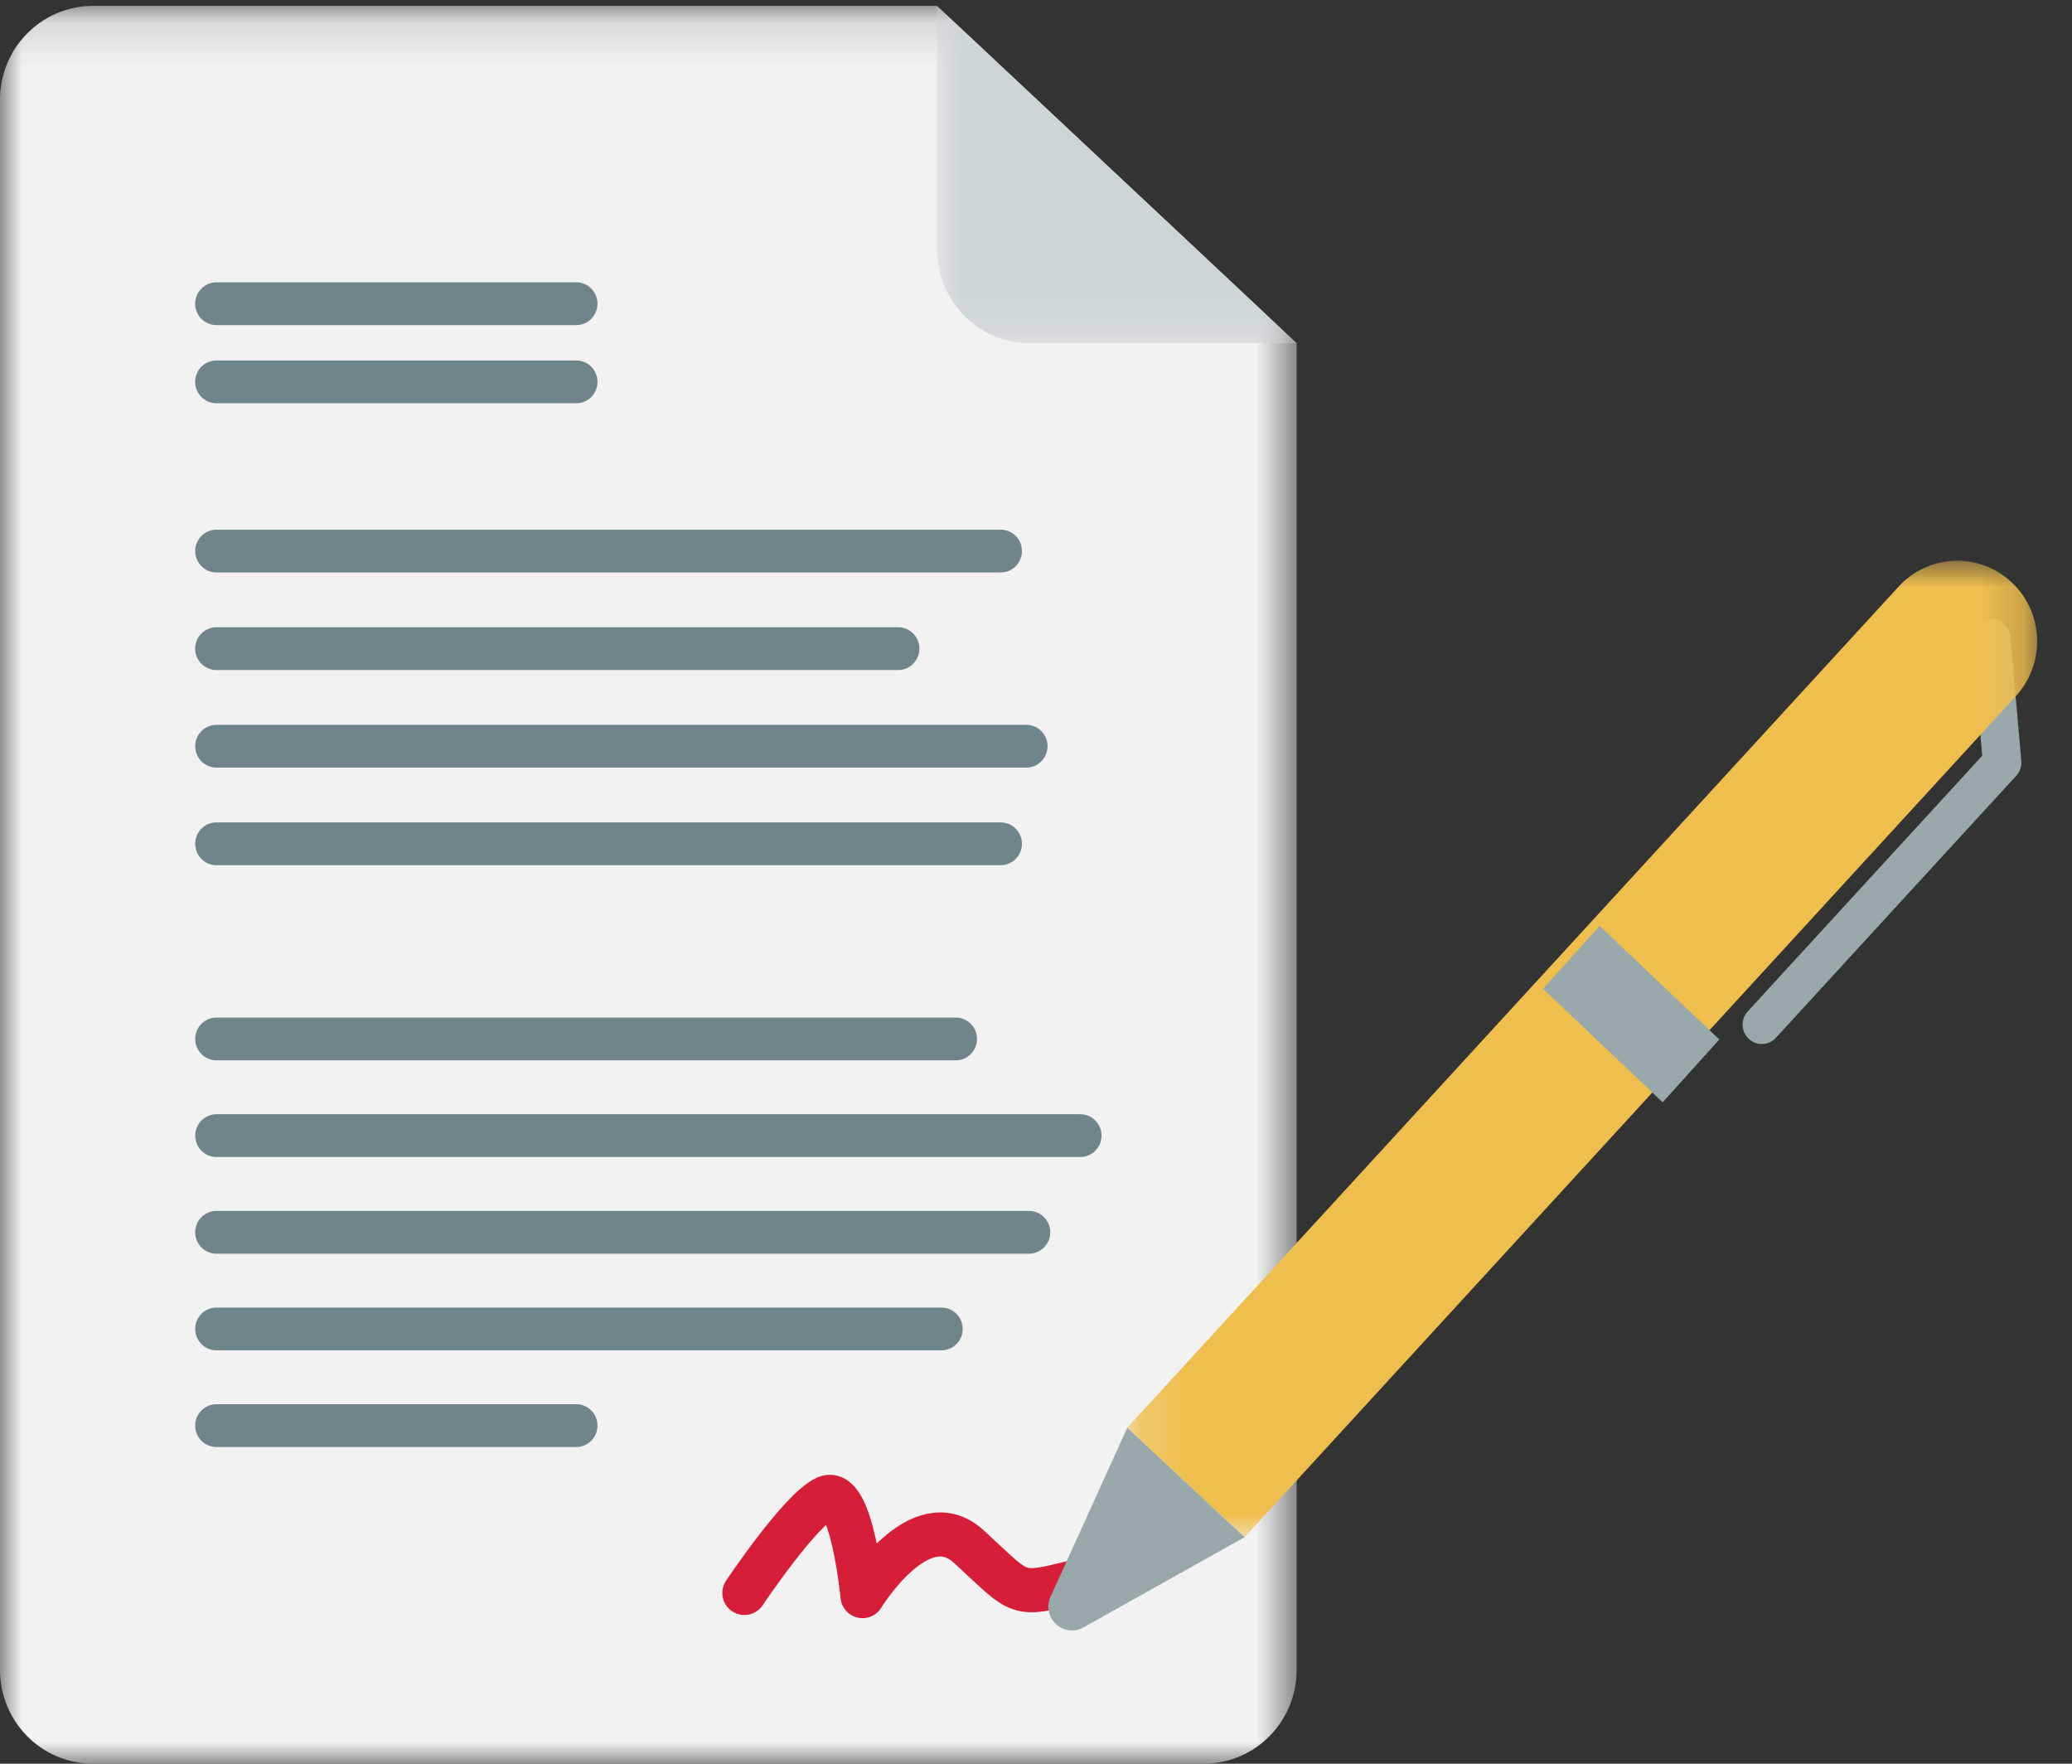
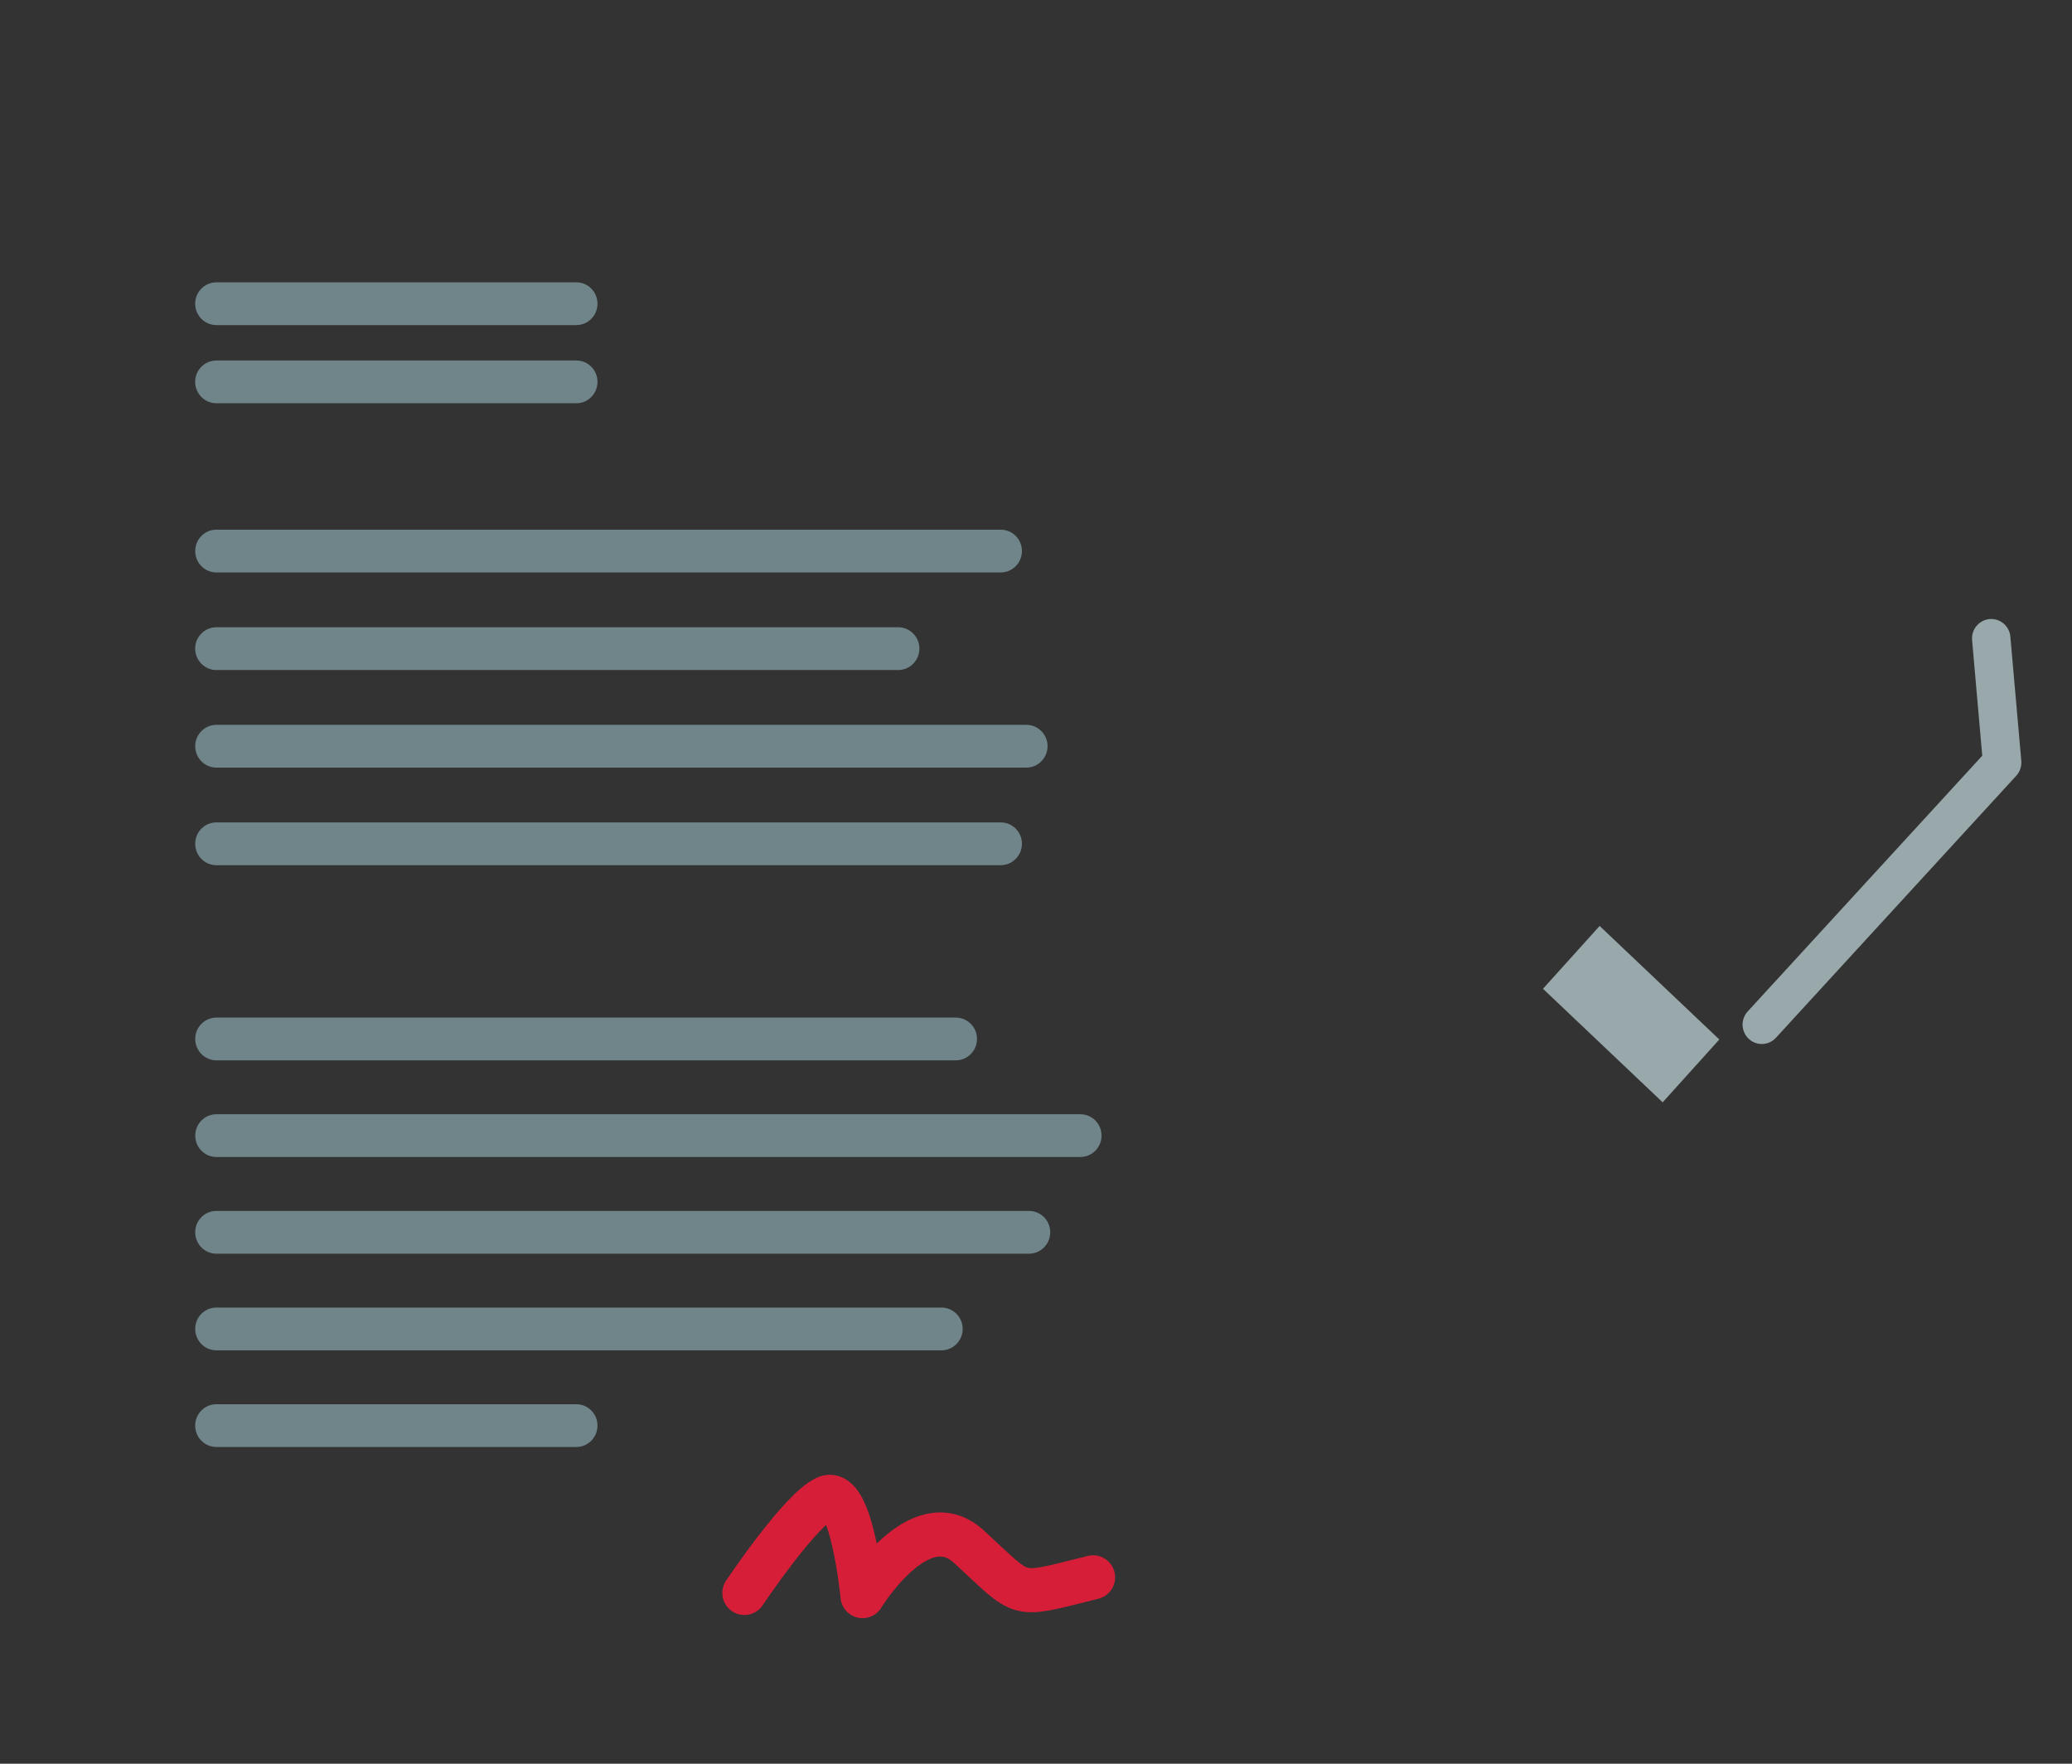
<svg xmlns="http://www.w3.org/2000/svg" xmlns:xlink="http://www.w3.org/1999/xlink" width="47" height="40" viewBox="0 0 47 40">
  <rect x="0" y="0" width="47" height="40" fill="#333333" stroke="none" />
  <defs>
-     <path id="plf1snfgsa" d="M0 0.134L29.412 0.134 29.412 40 0 40z" />
    <path id="m1lopyirxc" d="M0.929 0.134L9.088 0.134 9.088 7.784 0.929 7.784z" />
    <path id="1qle4gfa8e" d="M0.164 0.903L20.804 0.903 20.804 23.05 0.164 23.05z" />
  </defs>
  <g fill="none" fill-rule="evenodd">
    <g>
      <g>
        <g>
          <g transform="translate(-178 -2870) translate(178 2870)">
            <mask id="cmraawtsqb" fill="#fff">
              <use xlink:href="#plf1snfgsa" />
            </mask>
            <path fill="#F2F2F2" d="M2.11.134h19.144l8.158 7.65v30.089c0 1.175-.943 2.127-2.11 2.127H2.11C.944 40 0 39.048 0 37.873V2.262C0 1.086.944.134 2.11.134" mask="url(#cmraawtsqb)" />
          </g>
          <path fill="#70858A" d="M22.7 12.983H4.908c-.265 0-.48-.218-.48-.486s.215-.484.48-.484H22.7c.265 0 .481.216.481.484s-.216.486-.481.486M20.374 15.196H4.908c-.265 0-.481-.218-.481-.486s.216-.484.481-.484h15.466c.265 0 .481.216.481.484s-.216.486-.481.486M23.281 17.409H4.909c-.265 0-.481-.218-.481-.486s.216-.484.481-.484h18.372c.265 0 .481.216.481.484s-.216.486-.481.486M22.7 19.622H4.908c-.265 0-.48-.218-.48-.486s.215-.484.48-.484H22.7c.265 0 .481.216.481.484s-.216.486-.481.486M21.68 24.048H4.91c-.266 0-.482-.218-.482-.486 0-.267.216-.484.482-.484H21.68c.266 0 .482.217.482.484 0 .268-.216.486-.482.486M24.504 26.24H4.91c-.266 0-.481-.217-.481-.485s.215-.485.481-.485h19.595c.266 0 .482.217.482.485s-.216.485-.482.485M23.341 28.433H4.908c-.265 0-.48-.218-.48-.486s.215-.484.48-.484h18.433c.266 0 .482.216.482.484s-.216.486-.482.486M21.356 30.625H4.908c-.265 0-.48-.218-.48-.486s.215-.484.48-.484h16.448c.265 0 .481.216.481.484s-.216.486-.481.486M13.073 32.817H4.909c-.266 0-.482-.218-.482-.486 0-.267.216-.484.482-.484h8.164c.265 0 .48.217.48.484 0 .268-.215.486-.48.486M13.073 9.146H4.909c-.266 0-.482-.218-.482-.486s.216-.484.482-.484h8.164c.265 0 .48.216.48.484s-.215.486-.48.486M13.073 7.373H4.909c-.266 0-.482-.217-.482-.485s.216-.485.482-.485h8.164c.265 0 .48.217.48.485s-.215.485-.48.485" transform="translate(-178 -2870) translate(178 2870)" />
          <g transform="translate(-178 -2870) translate(178 2870) translate(20.324)">
            <mask id="p7ic0vs9od" fill="#fff">
              <use xlink:href="#m1lopyirxc" />
            </mask>
-             <path fill="#CCD4D6" d="M9.088 7.784H3.04c-1.165 0-2.11-.952-2.11-2.128V.134l8.16 7.65z" mask="url(#p7ic0vs9od)" />
          </g>
          <path stroke="#D61E38" stroke-linecap="round" stroke-linejoin="round" d="M16.885 36.127s1.267-1.896 1.853-2.16c.586-.265.827 2.232.827 2.232s1.3-2.138 2.408-1.126c1.305 1.193.998 1.15 2.822.7" transform="translate(-178 -2870) translate(178 2870)" />
          <path fill="#99A8AB" d="M39.668 23.56c-.177-.165-.188-.443-.024-.621l5.32-5.8-.23-2.62c-.022-.243.156-.457.396-.479.24-.02.452.158.472.4l.248 2.815c.01.124-.03.246-.114.338l-5.452 5.943c-.163.178-.44.19-.616.024" transform="translate(-178 -2870) translate(178 2870)" />
          <g transform="translate(-178 -2870) translate(178 2870) translate(25.405 11.813)">
            <mask id="ocy62q0isf" fill="#fff">
              <use xlink:href="#1qle4gfa8e" />
            </mask>
-             <path fill="#EFBF4E" d="M2.825 23.05L.164 20.567 17.662 1.491c.68-.742 1.826-.787 2.56-.102.736.687.78 1.844.1 2.585L2.826 23.05z" mask="url(#ocy62q0isf)" />
          </g>
-           <path fill="#99A8AB" d="M28.23 34.863l-2.66-2.483-1.74 3.833c-.215.473.295.948.746.696l3.654-2.046z" transform="translate(-178 -2870) translate(178 2870)" />
        </g>
        <path fill="#99A8AB" d="M37.715 25L35 22.425 36.285 21 39 23.575z" transform="translate(-178 -2870) translate(178 2870)" />
      </g>
    </g>
  </g>
</svg>